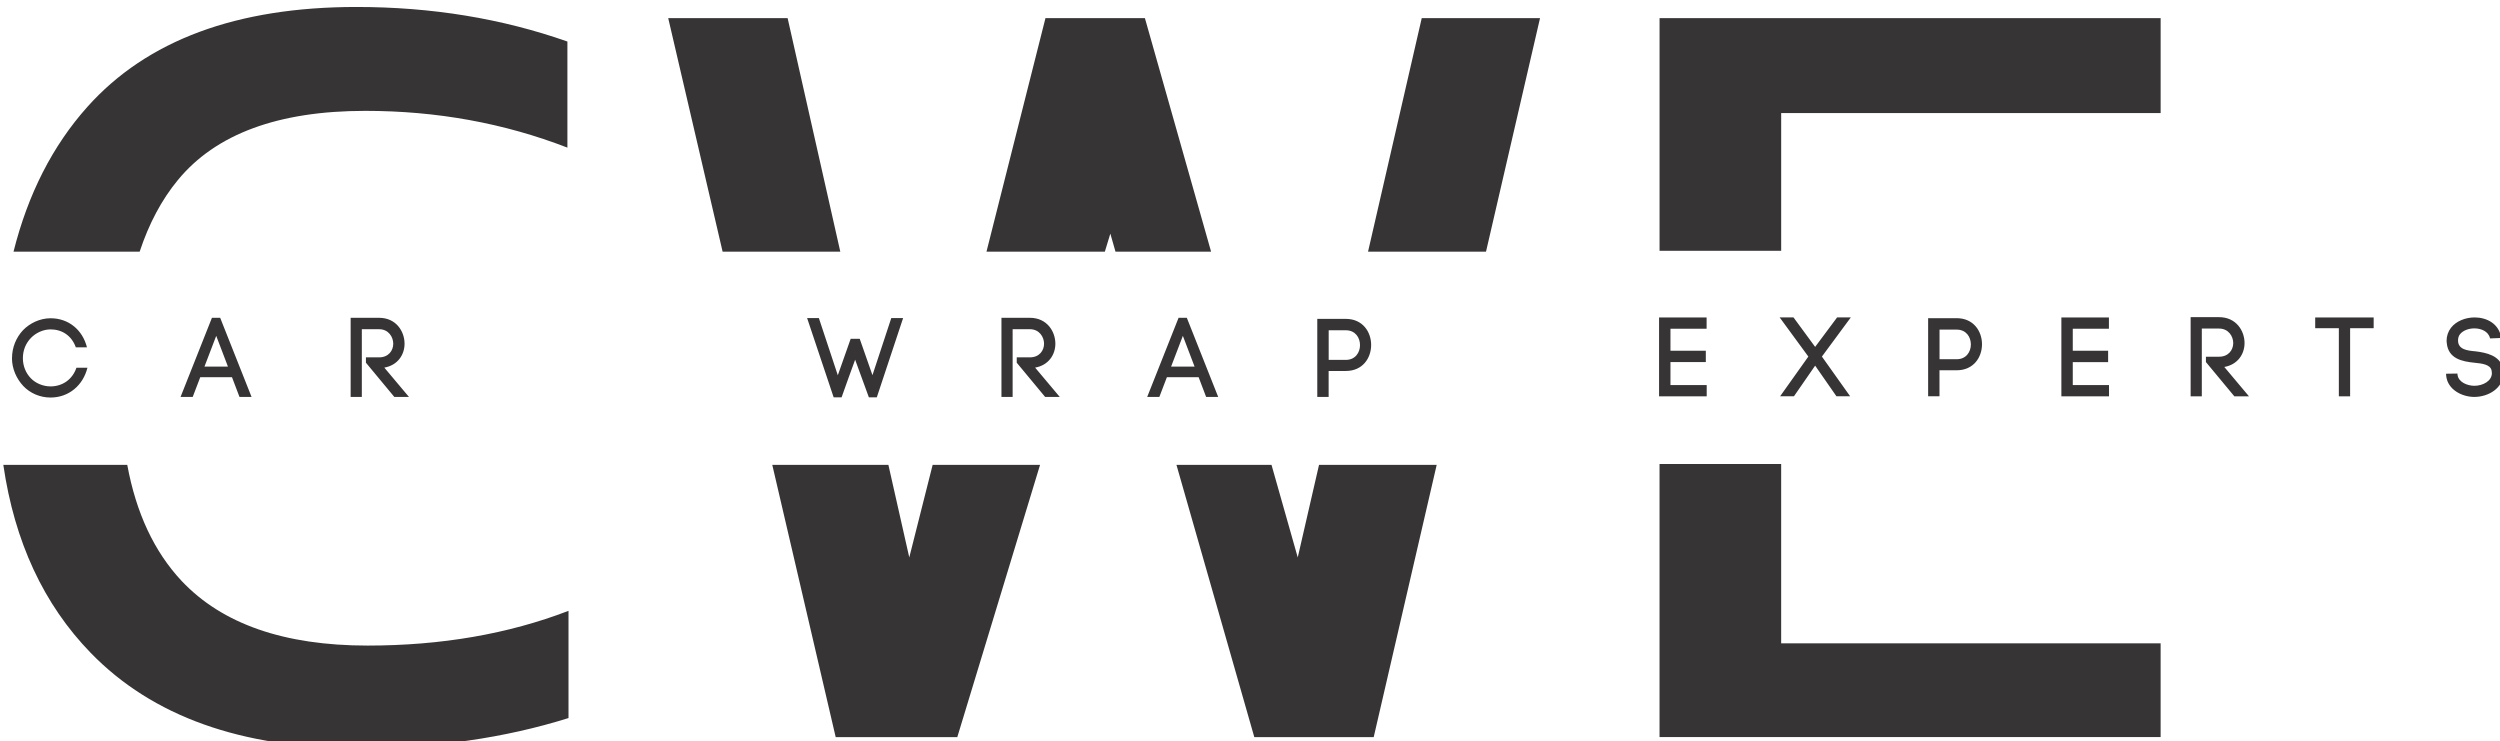
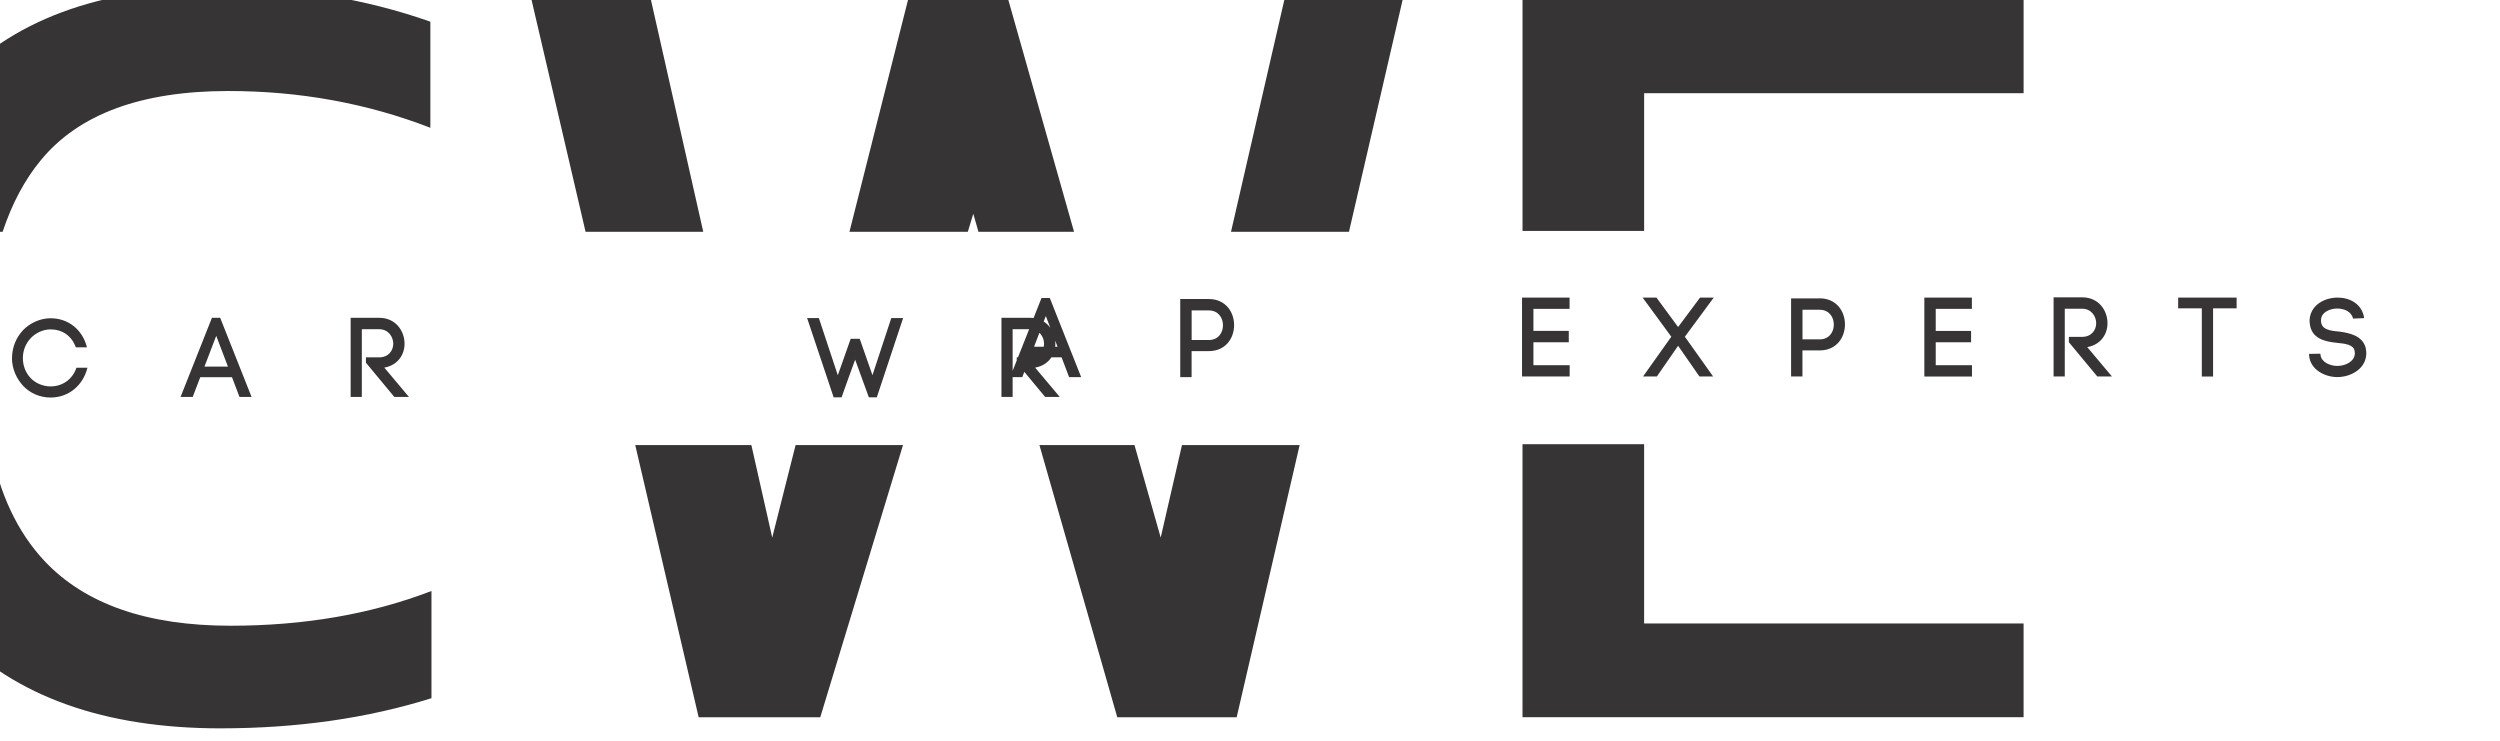
<svg xmlns="http://www.w3.org/2000/svg" xml:space="preserve" width="10.5in" height="3.113in" version="1.1" style="shape-rendering:geometricPrecision; text-rendering:geometricPrecision; image-rendering:optimizeQuality; fill-rule:evenodd; clip-rule:evenodd" viewBox="0 0 10500 3113">
  <defs>
    <style type="text/css"> .fil0 {fill:#373435;fill-rule:nonzero} </style>
  </defs>
  <g id="Layer_x0020_1">
-     <path class="fil0" d="M50.25 1504.1c0,45.67 19.67,87.25 47.69,117.3 28.57,30.07 69.79,48.25 114.33,48.25 76.27,0 136.41,-50.68 154.98,-125.09l-46.22 0c-16.88,49.56 -59.01,78.32 -108.77,78.32 -31.55,0 -62.91,-13.19 -83.32,-34.71 -20.59,-21.54 -32.84,-51.04 -32.84,-83.88 0,-33.58 12.61,-62.73 33.24,-84.28 20.59,-21.7 51.59,-36.55 83.14,-36.55 48.25,0 88.54,26.37 105.98,75.37l46.78 0c-18.57,-73.87 -77.77,-122.15 -152.75,-122.15 -44.56,0 -87.25,20.59 -115.82,50.12 -28.02,29.89 -46.22,71.26 -46.22,117.48l-0.18 -0.18 0 0 -0.01 0zm791.04 80.19l133.07 0 31.55 82.96 50.68 0 -131.79 -332.41 -34.71 0 -131.79 332.41 51.04 0 31.73 -82.96 0.18 0 0.06 0 -0.01 0zm115.83 -44.56l-98.37 0 49.38 -129.18 49.2 129.18 -0.18 0 -0.04 0zm635.09 -38.8l-55.3 0 0 22.46 119.35 143.85 61.44 0 -103.59 -123.26c56.22,-9.82 85.02,-54.01 85.02,-100.42 0,-51.95 -35.63,-108.77 -106.9,-108.77l-119.51 0 0 332.41 46.95 0 0 -284.5 72.58 0c39.71,0 59.39,32.84 59.39,60.86 0,28.58 -19.67,57.36 -59.39,57.36l0.04 0 -0.06 0.04 -0.02 -0.02zm1999.52 10.22l57.55 157.78 33.24 0 110.61 -333.17 -49.74 0c-24.31,74.61 -53.28,161.68 -79.06,240l-53.46 -152.75 -38.06 0 -54.01 153.11 -79.61 -240.36 -49.38 0 111.56 333.17 33.24 0c16.88,-49.56 37.87,-104.28 56.81,-157.78l0.36 0 -0.04 0zm733.86 -10.22l-55.3 0 0 22.46 119.35 143.85 61.44 0 -103.59 -123.26c56.22,-9.82 85.02,-54.01 85.02,-100.42 0,-51.95 -35.63,-108.77 -106.89,-108.77l-119.54 0 0 332.41 46.95 0 0 -284.5 72.58 0c39.71,0 59.39,32.84 59.39,60.86 0,28.58 -19.67,57.36 -59.39,57.36l0.04 0 -0.06 0.04 0 -0.02zm575.56 83.36l133.07 0 31.55 82.96 50.68 0 -131.79 -332.41 -34.71 0 -131.79 332.41 51.04 0 31.73 -82.96 0.18 0 0.06 0 -0.01 0zm115.83 -44.56l-98.37 0 49.38 -129.18 49.2 129.18 -0.18 0 -0.04 0zm635.68 -200.44l-120.09 0 0 327.93 47.69 0 0 -109.13 72.18 0c70.71,0 106.34,-54.2 106.34,-109.31 0,-54.74 -35.63,-109.5 -106.34,-109.5l0.18 0 0.04 0 0 0.02zm0 172.04l-72.19 0 0 -124.17 72.19 0c39.71,0 59.39,30.99 59.39,62.36 0,30.99 -19.67,62 -59.39,62l0 -0.19zm1515.65 105.94l-152.37 0 0 -96.49 148.48 0 0 -47.69 -148.48 0 0 -92.43 151.82 0 0 -47.33 -199.7 0 0 331.27 200.07 0 0 -47.33 0.18 0 0 0 0.01 0zm455.29 -160.31l-90.93 -123.8 -58.09 0 120.46 164.43 -118.62 166.86 58.09 0 89.1 -128.78 89.46 128.78 57.55 0 -118.61 -166.86 121.38 -164.43 -57.55 0 -92.25 123.8 0 0 0 0 0.01 0zm594.65 -120.46l-120.09 0 0 327.93 47.69 0 0 -109.29 72.18 0c70.71,0 106.34,-54.2 106.34,-109.31 0,-54.74 -35.63,-109.5 -106.34,-109.5l0.18 0.18 0.04 0zm0 172.05l-72.19 0 0 -124.18 72.19 0c39.71,0 59.39,30.99 59.39,62.36 0,30.99 -19.67,62 -59.39,62l0 -0.18zm639.76 108.77l-152.37 0 0 -96.49 148.48 0 0 -47.69 -148.48 0 0 -92.43 151.82 0 0 -47.33 -199.7 0 0 331.27 200.07 0 0 -47.33 0.18 0 0 0 0.01 0zm462.16 -119.11l-55.3 0 0 22.46 119.35 143.84 61.44 0 -103.59 -123.26c56.22,-9.82 85.02,-54.01 85.02,-100.42 0,-51.96 -35.63,-108.77 -106.9,-108.77l-119.53 0 0 332.41 46.95 0 0 -284.5 72.58 0c39.72,0 59.39,32.84 59.39,60.86 0,28.57 -19.67,57.35 -59.39,57.35l0.04 0 -0.06 0.04 0 -0.03zm502.98 -119.91l0 286.37 47.33 0 0 -286.37 98.91 0 0 -44.9 -245.56 0 0 44.9 99.5 0 -0.18 0zm634.98 43.06l46.95 -1.87c-8.53,-59.96 -60.86,-86.3 -111.56,-86.3 -38.06,0 -77.4,15.04 -99.5,43.61 -12.06,15.78 -18.38,34.71 -18.38,54.2 0,2.43 0.56,5.18 0.56,7.97l0 -0.56c5.18,68.47 65.15,79.8 116.19,85.02 32.84,3.17 66.63,7.43 72.18,32.28 0.74,4.08 1.32,7.97 1.32,11.32 0,33.57 -38.42,53.25 -73.5,53.25 -30.45,0 -67.36,-15.78 -70.71,-46.22l0 1.87 -0.56 -7.06 -47.69 0.74 0.56 8.91c6.14,58.65 67.36,88.54 118.04,88.54 59.01,0 121.93,-36.55 121.93,-99.86 0,-6.5 -0.74,-14.49 -2.21,-21.54 -12.61,-52.51 -68.47,-64.23 -113.4,-69.97 -36.55,-3.17 -74.61,-7.8 -74.61,-45.85 0,-9.45 2.43,-18.75 7.98,-25.81 13.75,-17.28 38.42,-24.85 60.86,-24.85 28.2,0 59.01,12.61 65.52,41.59l0.04 0.56 0 0 0 0.04zm-8956.3 1721.07c-487.93,0 -861.56,-133.44 -1120.86,-400.35 -197.77,-203.73 -320.07,-466.85 -367.02,-789.57l520.54 0c37.29,202.22 113.31,364.63 228.12,487.17 170.57,181.13 430.98,271.73 781.22,271.73 309.39,0 590.78,-48.65 843.91,-145.9l0 450.29c-268.76,84.28 -563.86,126.57 -885.9,126.57l0 0.04 -0.04 0.04 0.04 -0.01zm-1445.06 -2085.44c60.7,-241.93 164.04,-444.64 310.09,-608.06 250,-279.71 626.78,-419.65 1130.31,-419.65 315.7,0 610.83,48.43 885.9,145.14l0 445.62c-265.59,-102.81 -548.46,-154.41 -848.58,-154.41 -366.01,0 -628.63,97.07 -787.88,291.04 -67.76,82.28 -121.1,182.43 -160.05,300.33l-529.8 0zm2749.69 -980.92l501.5 0 221.27 980.91 -494.29 0 -228.48 -980.91zm924.78 1876.45l87.69 388.66 98.15 -388.66 451.11 0 -347.54 1143.32 -510.77 0 -266.33 -1143.32 487.69 0zm411.98 -895.53l247.73 -980.91 417.6 0 278.02 980.91 -401.52 0 -21.67 -75.75 -23.02 75.75 -497.18 0 0.04 0 -0.01 0zm1197.13 895.53l110.15 388.66 89.37 -388.66 494.2 0 -264.52 1143.32 -501.5 0 -326.94 -1143.32 399.25 0zm405.41 -895.53l225.54 -980.91 496.84 0 -226.93 980.91 -495.46 0 0 0 0.01 0zm1224.33 -980.92l2104.57 0 0 398.85 -1593.76 0 0 578.41 -510.77 0 0 -977.48 0 0.18 -0.04 0.04zm510.77 1872.83l0 753.1 1593.76 0 0 393.67 -2104.57 0 0 -1146.77 510.77 0 0.04 0z" />
+     <path class="fil0" d="M50.25 1504.1c0,45.67 19.67,87.25 47.69,117.3 28.57,30.07 69.79,48.25 114.33,48.25 76.27,0 136.41,-50.68 154.98,-125.09l-46.22 0c-16.88,49.56 -59.01,78.32 -108.77,78.32 -31.55,0 -62.91,-13.19 -83.32,-34.71 -20.59,-21.54 -32.84,-51.04 -32.84,-83.88 0,-33.58 12.61,-62.73 33.24,-84.28 20.59,-21.7 51.59,-36.55 83.14,-36.55 48.25,0 88.54,26.37 105.98,75.37l46.78 0c-18.57,-73.87 -77.77,-122.15 -152.75,-122.15 -44.56,0 -87.25,20.59 -115.82,50.12 -28.02,29.89 -46.22,71.26 -46.22,117.48l-0.18 -0.18 0 0 -0.01 0zm791.04 80.19l133.07 0 31.55 82.96 50.68 0 -131.79 -332.41 -34.71 0 -131.79 332.41 51.04 0 31.73 -82.96 0.18 0 0.06 0 -0.01 0zm115.83 -44.56l-98.37 0 49.38 -129.18 49.2 129.18 -0.18 0 -0.04 0zm635.09 -38.8l-55.3 0 0 22.46 119.35 143.85 61.44 0 -103.59 -123.26c56.22,-9.82 85.02,-54.01 85.02,-100.42 0,-51.95 -35.63,-108.77 -106.9,-108.77l-119.51 0 0 332.41 46.95 0 0 -284.5 72.58 0c39.71,0 59.39,32.84 59.39,60.86 0,28.58 -19.67,57.36 -59.39,57.36l0.04 0 -0.06 0.04 -0.02 -0.02zm1999.52 10.22l57.55 157.78 33.24 0 110.61 -333.17 -49.74 0c-24.31,74.61 -53.28,161.68 -79.06,240l-53.46 -152.75 -38.06 0 -54.01 153.11 -79.61 -240.36 -49.38 0 111.56 333.17 33.24 0c16.88,-49.56 37.87,-104.28 56.81,-157.78l0.36 0 -0.04 0zm733.86 -10.22l-55.3 0 0 22.46 119.35 143.85 61.44 0 -103.59 -123.26c56.22,-9.82 85.02,-54.01 85.02,-100.42 0,-51.95 -35.63,-108.77 -106.89,-108.77l-119.54 0 0 332.41 46.95 0 0 -284.5 72.58 0c39.71,0 59.39,32.84 59.39,60.86 0,28.58 -19.67,57.36 -59.39,57.36l0.04 0 -0.06 0.04 0 -0.02zl133.07 0 31.55 82.96 50.68 0 -131.79 -332.41 -34.71 0 -131.79 332.41 51.04 0 31.73 -82.96 0.18 0 0.06 0 -0.01 0zm115.83 -44.56l-98.37 0 49.38 -129.18 49.2 129.18 -0.18 0 -0.04 0zm635.68 -200.44l-120.09 0 0 327.93 47.69 0 0 -109.13 72.18 0c70.71,0 106.34,-54.2 106.34,-109.31 0,-54.74 -35.63,-109.5 -106.34,-109.5l0.18 0 0.04 0 0 0.02zm0 172.04l-72.19 0 0 -124.17 72.19 0c39.71,0 59.39,30.99 59.39,62.36 0,30.99 -19.67,62 -59.39,62l0 -0.19zm1515.65 105.94l-152.37 0 0 -96.49 148.48 0 0 -47.69 -148.48 0 0 -92.43 151.82 0 0 -47.33 -199.7 0 0 331.27 200.07 0 0 -47.33 0.18 0 0 0 0.01 0zm455.29 -160.31l-90.93 -123.8 -58.09 0 120.46 164.43 -118.62 166.86 58.09 0 89.1 -128.78 89.46 128.78 57.55 0 -118.61 -166.86 121.38 -164.43 -57.55 0 -92.25 123.8 0 0 0 0 0.01 0zm594.65 -120.46l-120.09 0 0 327.93 47.69 0 0 -109.29 72.18 0c70.71,0 106.34,-54.2 106.34,-109.31 0,-54.74 -35.63,-109.5 -106.34,-109.5l0.18 0.18 0.04 0zm0 172.05l-72.19 0 0 -124.18 72.19 0c39.71,0 59.39,30.99 59.39,62.36 0,30.99 -19.67,62 -59.39,62l0 -0.18zm639.76 108.77l-152.37 0 0 -96.49 148.48 0 0 -47.69 -148.48 0 0 -92.43 151.82 0 0 -47.33 -199.7 0 0 331.27 200.07 0 0 -47.33 0.18 0 0 0 0.01 0zm462.16 -119.11l-55.3 0 0 22.46 119.35 143.84 61.44 0 -103.59 -123.26c56.22,-9.82 85.02,-54.01 85.02,-100.42 0,-51.96 -35.63,-108.77 -106.9,-108.77l-119.53 0 0 332.41 46.95 0 0 -284.5 72.58 0c39.72,0 59.39,32.84 59.39,60.86 0,28.57 -19.67,57.35 -59.39,57.35l0.04 0 -0.06 0.04 0 -0.03zm502.98 -119.91l0 286.37 47.33 0 0 -286.37 98.91 0 0 -44.9 -245.56 0 0 44.9 99.5 0 -0.18 0zm634.98 43.06l46.95 -1.87c-8.53,-59.96 -60.86,-86.3 -111.56,-86.3 -38.06,0 -77.4,15.04 -99.5,43.61 -12.06,15.78 -18.38,34.71 -18.38,54.2 0,2.43 0.56,5.18 0.56,7.97l0 -0.56c5.18,68.47 65.15,79.8 116.19,85.02 32.84,3.17 66.63,7.43 72.18,32.28 0.74,4.08 1.32,7.97 1.32,11.32 0,33.57 -38.42,53.25 -73.5,53.25 -30.45,0 -67.36,-15.78 -70.71,-46.22l0 1.87 -0.56 -7.06 -47.69 0.74 0.56 8.91c6.14,58.65 67.36,88.54 118.04,88.54 59.01,0 121.93,-36.55 121.93,-99.86 0,-6.5 -0.74,-14.49 -2.21,-21.54 -12.61,-52.51 -68.47,-64.23 -113.4,-69.97 -36.55,-3.17 -74.61,-7.8 -74.61,-45.85 0,-9.45 2.43,-18.75 7.98,-25.81 13.75,-17.28 38.42,-24.85 60.86,-24.85 28.2,0 59.01,12.61 65.52,41.59l0.04 0.56 0 0 0 0.04zm-8956.3 1721.07c-487.93,0 -861.56,-133.44 -1120.86,-400.35 -197.77,-203.73 -320.07,-466.85 -367.02,-789.57l520.54 0c37.29,202.22 113.31,364.63 228.12,487.17 170.57,181.13 430.98,271.73 781.22,271.73 309.39,0 590.78,-48.65 843.91,-145.9l0 450.29c-268.76,84.28 -563.86,126.57 -885.9,126.57l0 0.04 -0.04 0.04 0.04 -0.01zm-1445.06 -2085.44c60.7,-241.93 164.04,-444.64 310.09,-608.06 250,-279.71 626.78,-419.65 1130.31,-419.65 315.7,0 610.83,48.43 885.9,145.14l0 445.62c-265.59,-102.81 -548.46,-154.41 -848.58,-154.41 -366.01,0 -628.63,97.07 -787.88,291.04 -67.76,82.28 -121.1,182.43 -160.05,300.33l-529.8 0zm2749.69 -980.92l501.5 0 221.27 980.91 -494.29 0 -228.48 -980.91zm924.78 1876.45l87.69 388.66 98.15 -388.66 451.11 0 -347.54 1143.32 -510.77 0 -266.33 -1143.32 487.69 0zm411.98 -895.53l247.73 -980.91 417.6 0 278.02 980.91 -401.52 0 -21.67 -75.75 -23.02 75.75 -497.18 0 0.04 0 -0.01 0zm1197.13 895.53l110.15 388.66 89.37 -388.66 494.2 0 -264.52 1143.32 -501.5 0 -326.94 -1143.32 399.25 0zm405.41 -895.53l225.54 -980.91 496.84 0 -226.93 980.91 -495.46 0 0 0 0.01 0zm1224.33 -980.92l2104.57 0 0 398.85 -1593.76 0 0 578.41 -510.77 0 0 -977.48 0 0.18 -0.04 0.04zm510.77 1872.83l0 753.1 1593.76 0 0 393.67 -2104.57 0 0 -1146.77 510.77 0 0.04 0z" />
  </g>
</svg>